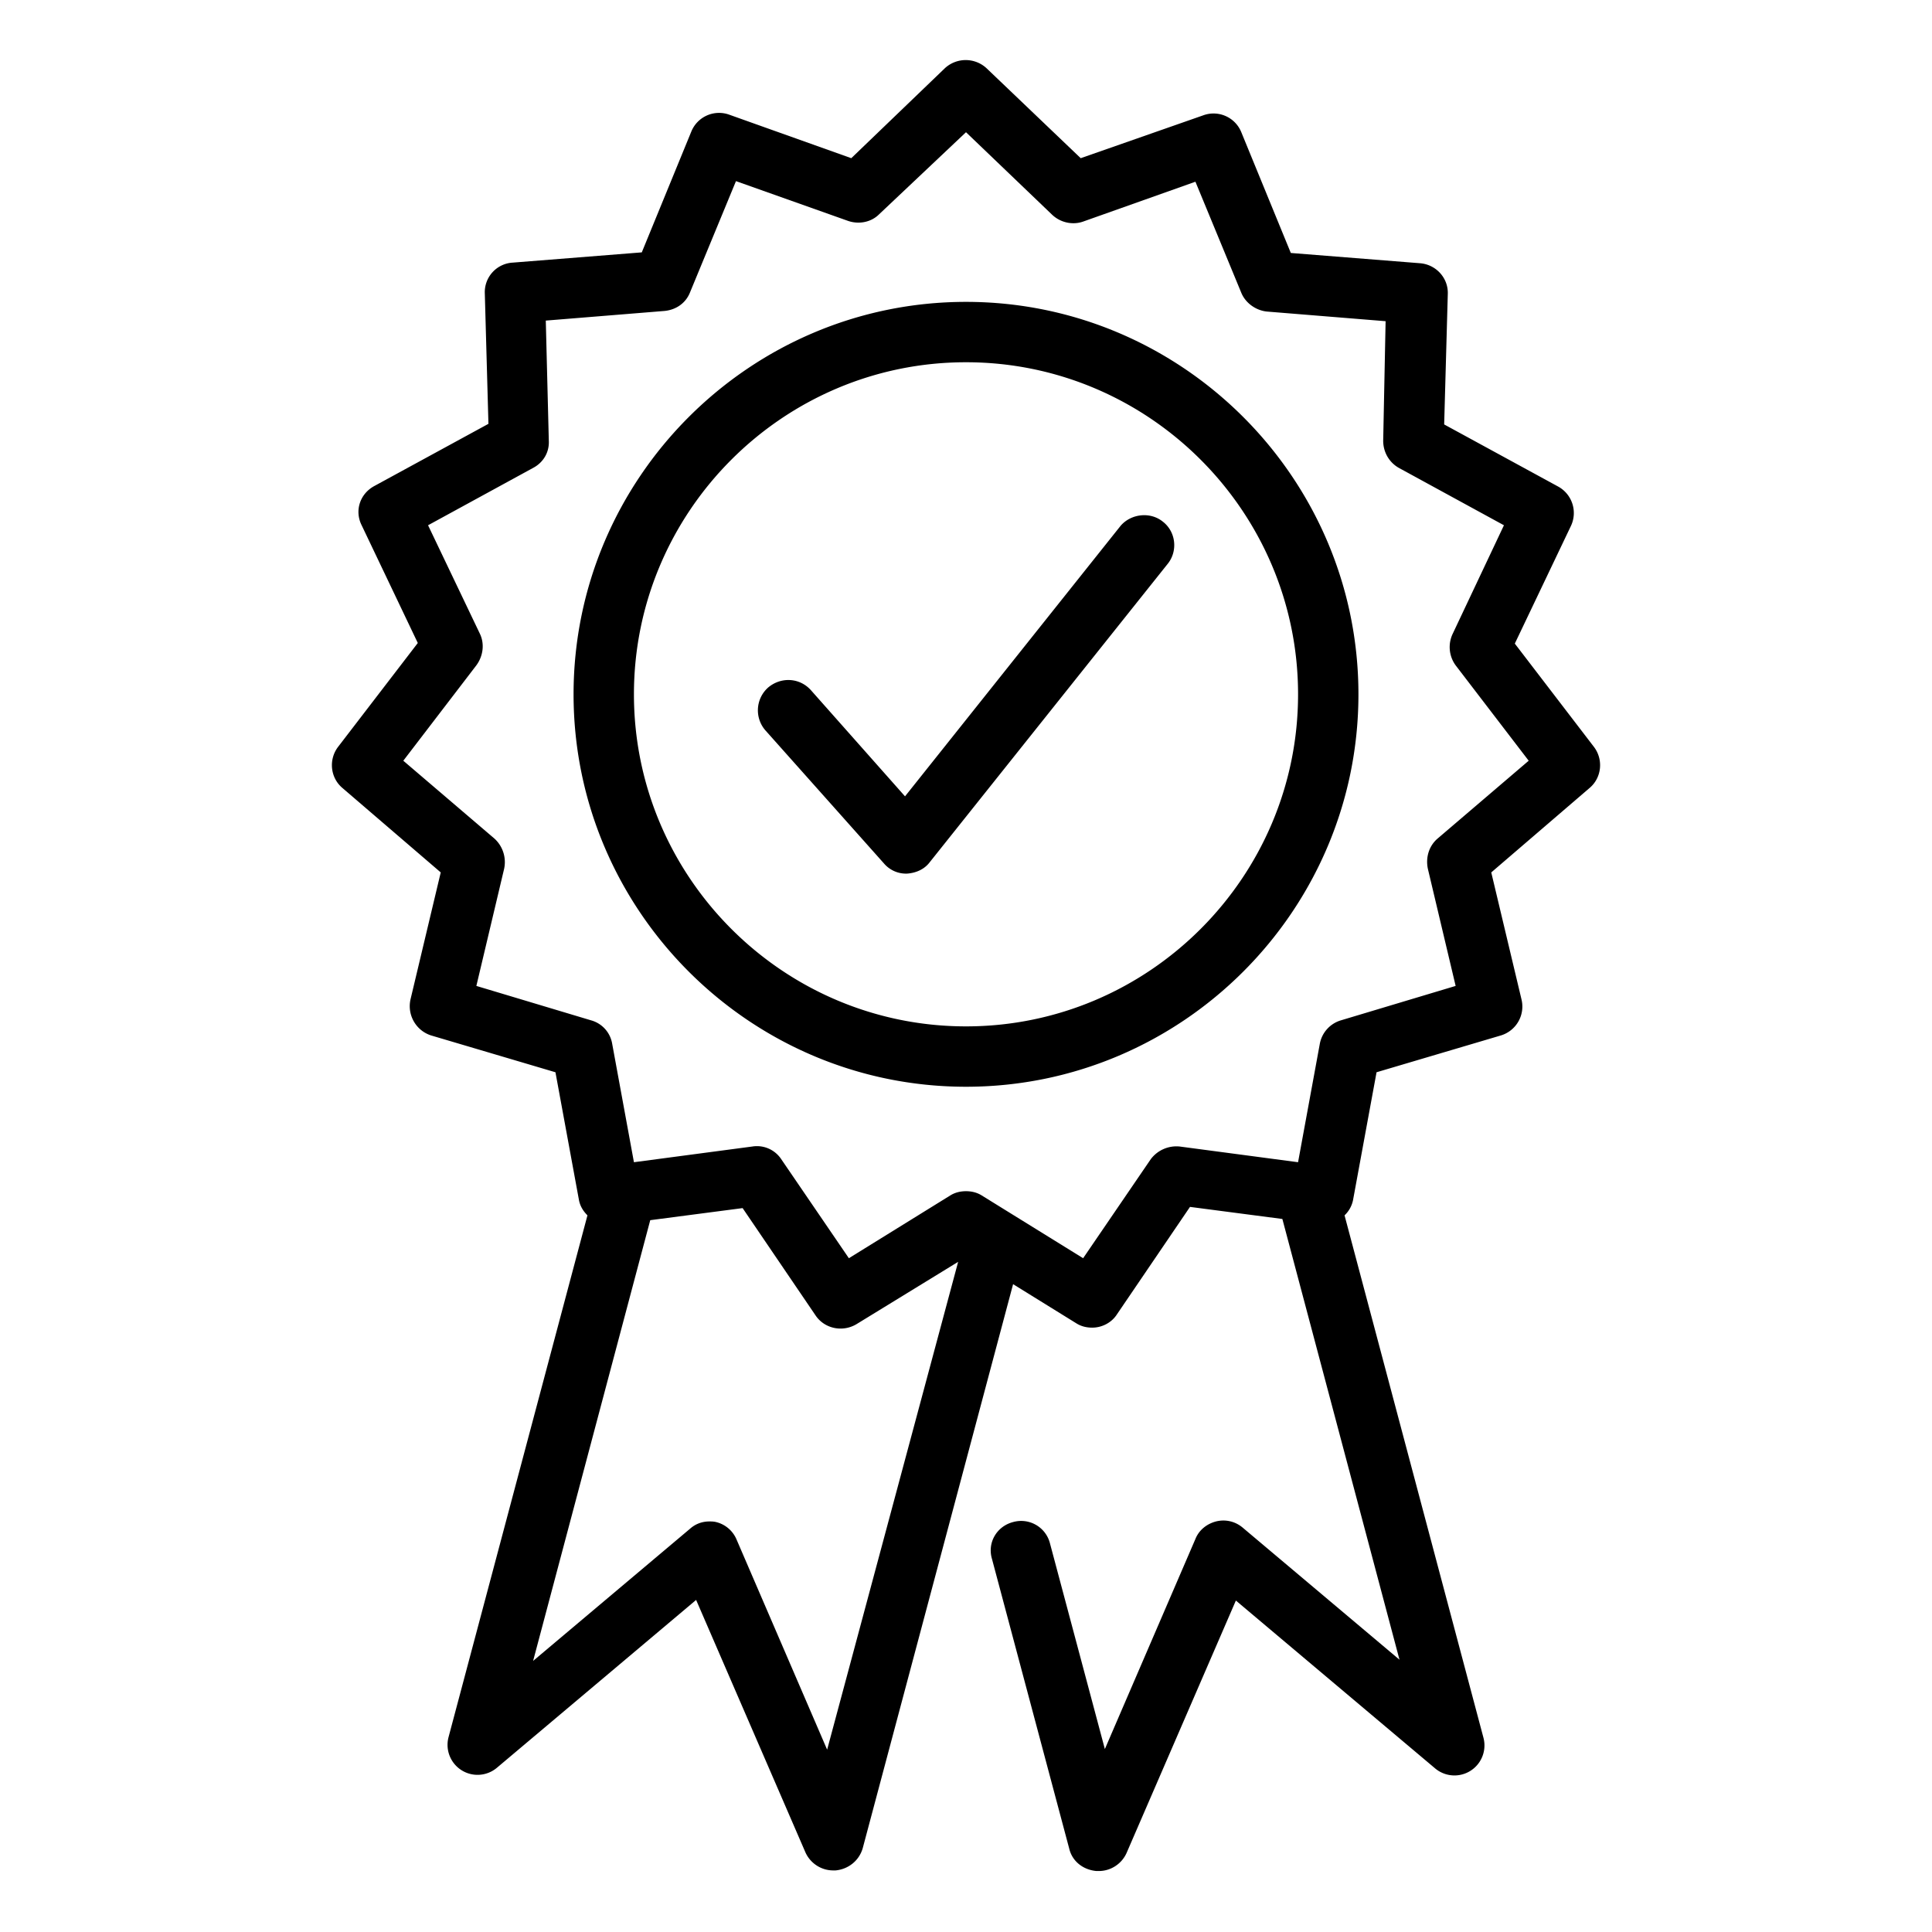
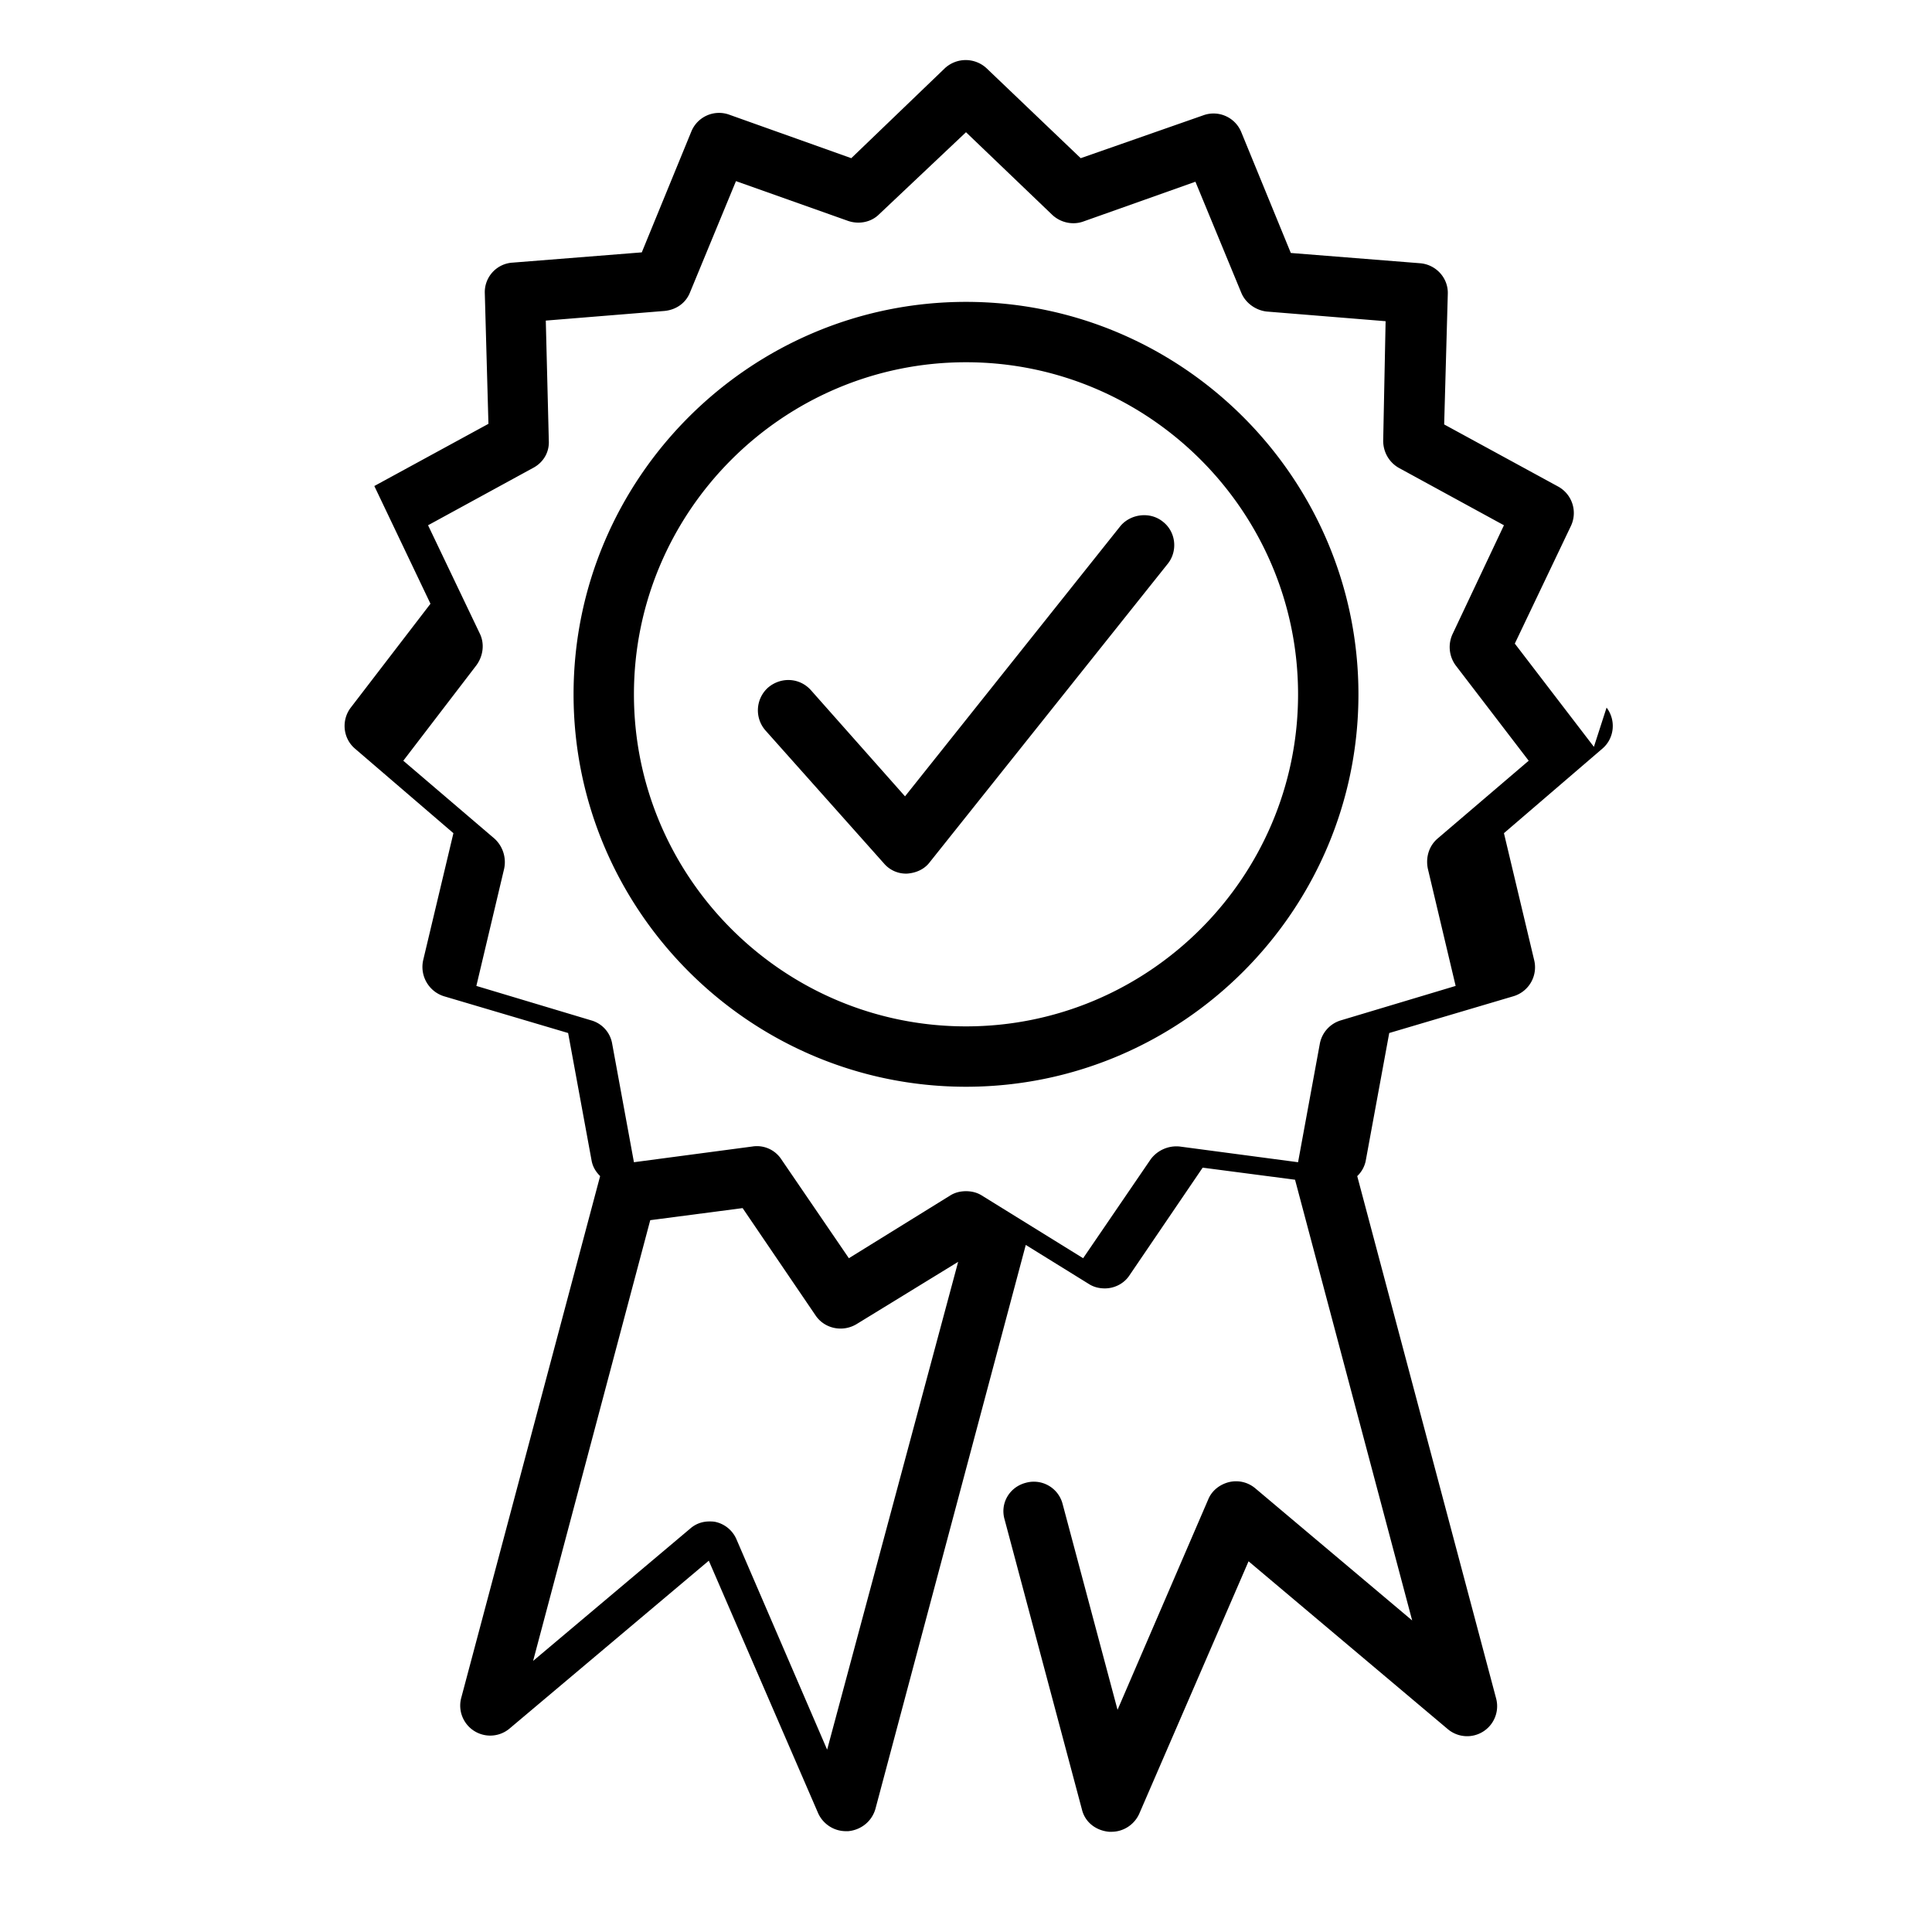
<svg xmlns="http://www.w3.org/2000/svg" viewBox="0 0 32 32">
-   <path d="M26.4 12.37l-1.31-1.71.93-1.95a.5.5 0 0 0-.21-.65l-1.89-1.03.06-2.16c.01-.27-.2-.49-.46-.51l-2.14-.17-.82-2a.496.496 0 0 0-.63-.28l-2.03.71-1.56-1.49a.508.508 0 0 0-.69 0L14.1 2.62l-2.02-.72a.496.496 0 0 0-.63.28l-.82 2-2.14.17a.49.49 0 0 0-.46.51l.06 2.16L6.2 8.05c-.24.13-.33.41-.21.65l.93 1.95-1.32 1.72c-.16.21-.13.51.07.68l1.63 1.4-.5 2.1c-.06.26.09.52.34.6l2.06.61.39 2.12c.02.1.07.18.14.25l-2.3 8.64a.497.497 0 0 0 .8.51l3.3-2.78 1.81 4.18c.08.18.26.3.46.3h.04c.21-.02.39-.16.45-.37l2.49-9.34 1.05.65c.08.05.17.07.26.07.16 0 .32-.08.41-.22l1.21-1.78 1.53.2 1.94 7.3-2.6-2.19c-.12-.1-.28-.14-.44-.1-.15.04-.28.14-.34.29l-1.5 3.48-.91-3.41a.492.492 0 0 0-.61-.35c-.27.07-.43.34-.35.61l1.28 4.8c.05.21.23.35.45.37h.04c.2 0 .38-.12.46-.3l1.81-4.18 3.3 2.78a.497.497 0 0 0 .8-.51l-2.3-8.65a.48.48 0 0 0 .14-.25l.39-2.12 2.06-.61a.5.5 0 0 0 .34-.6l-.5-2.1 1.63-1.4c.2-.17.23-.47.07-.68zM13.7 28.98l-1.5-3.48a.495.495 0 0 0-.34-.29c-.04-.01-.08-.01-.11-.01-.12 0-.23.04-.32.12l-2.6 2.19 1.94-7.3 1.53-.2 1.21 1.78c.15.22.45.28.68.14l1.68-1.03-2.17 8.08zm10.11-15.09c-.14.12-.2.31-.16.5l.46 1.94-1.9.57a.5.5 0 0 0-.35.39l-.36 1.96-1.96-.26a.532.532 0 0 0-.48.21l-1.12 1.64-1.68-1.04c-.08-.05-.17-.07-.26-.07s-.18.02-.26.07l-1.68 1.04-1.12-1.64a.483.483 0 0 0-.48-.21l-1.96.26-.36-1.96a.485.485 0 0 0-.35-.39l-1.9-.57.46-1.94a.527.527 0 0 0-.16-.5L6.68 12.6l1.21-1.58c.11-.15.14-.35.06-.52l-.86-1.8 1.74-.95c.17-.09.27-.26.26-.45l-.05-1.99 1.97-.16c.19-.02.35-.13.42-.31L12.19 3l1.86.66c.18.06.38.02.51-.11L16 2.19l1.43 1.37c.14.13.34.17.51.11l1.86-.66.76 1.84c.07.17.24.29.42.31l1.97.16-.04 1.98c0 .19.1.36.26.45l1.74.95-.85 1.8c-.08.17-.06.37.05.52l1.21 1.58-1.51 1.29zM16 5c-3.58 0-6.5 2.92-6.5 6.5S12.42 18 16 18s6.5-2.92 6.5-6.5S19.58 5 16 5zm0 12c-3.03 0-5.5-2.47-5.5-5.5S12.97 6 16 6s5.5 2.47 5.5 5.5S19.03 17 16 17zm3.26-8.36c.22.17.25.49.08.7l-3.94 4.94c-.09.12-.23.18-.38.19h-.01a.48.48 0 0 1-.37-.17l-1.96-2.2a.505.505 0 0 1 .04-.71c.21-.18.52-.17.71.04l1.56 1.76 3.57-4.48c.17-.2.49-.24.7-.07z" fill="rgba(0,0,0,1)" />
+   <path d="M26.4 12.37l-1.31-1.71.93-1.95a.5.5 0 0 0-.21-.65l-1.89-1.03.06-2.16c.01-.27-.2-.49-.46-.51l-2.14-.17-.82-2a.496.496 0 0 0-.63-.28l-2.03.71-1.56-1.49a.508.508 0 0 0-.69 0L14.1 2.62l-2.02-.72a.496.496 0 0 0-.63.28l-.82 2-2.14.17a.49.49 0 0 0-.46.51l.06 2.16L6.2 8.05l.93 1.95-1.32 1.72c-.16.21-.13.51.07.68l1.63 1.4-.5 2.1c-.06.26.09.52.34.6l2.06.61.39 2.12c.02.1.07.18.14.25l-2.3 8.64a.497.497 0 0 0 .8.51l3.3-2.78 1.81 4.18c.08.18.26.3.46.3h.04c.21-.02.39-.16.45-.37l2.49-9.34 1.05.65c.08.05.17.07.26.07.16 0 .32-.08.41-.22l1.21-1.78 1.53.2 1.94 7.3-2.6-2.19c-.12-.1-.28-.14-.44-.1-.15.04-.28.14-.34.29l-1.5 3.48-.91-3.41a.492.492 0 0 0-.61-.35c-.27.07-.43.34-.35.61l1.28 4.8c.05.21.23.35.45.37h.04c.2 0 .38-.12.46-.3l1.81-4.18 3.3 2.78a.497.497 0 0 0 .8-.51l-2.3-8.65a.48.48 0 0 0 .14-.25l.39-2.12 2.06-.61a.5.5 0 0 0 .34-.6l-.5-2.1 1.63-1.4c.2-.17.23-.47.07-.68zM13.7 28.98l-1.5-3.48a.495.495 0 0 0-.34-.29c-.04-.01-.08-.01-.11-.01-.12 0-.23.04-.32.12l-2.6 2.19 1.94-7.3 1.53-.2 1.21 1.78c.15.22.45.28.68.14l1.68-1.03-2.17 8.08zm10.11-15.09c-.14.12-.2.31-.16.5l.46 1.94-1.9.57a.5.5 0 0 0-.35.39l-.36 1.96-1.96-.26a.532.532 0 0 0-.48.21l-1.12 1.64-1.68-1.04c-.08-.05-.17-.07-.26-.07s-.18.02-.26.07l-1.68 1.04-1.12-1.64a.483.483 0 0 0-.48-.21l-1.96.26-.36-1.96a.485.485 0 0 0-.35-.39l-1.9-.57.46-1.94a.527.527 0 0 0-.16-.5L6.68 12.6l1.21-1.58c.11-.15.14-.35.06-.52l-.86-1.8 1.74-.95c.17-.09.27-.26.26-.45l-.05-1.99 1.97-.16c.19-.02.35-.13.42-.31L12.19 3l1.86.66c.18.06.38.02.51-.11L16 2.19l1.43 1.37c.14.13.34.17.51.11l1.86-.66.76 1.84c.07.17.24.29.42.31l1.97.16-.04 1.98c0 .19.1.36.26.45l1.74.95-.85 1.8c-.08.17-.06.37.05.52l1.21 1.58-1.51 1.29zM16 5c-3.58 0-6.5 2.92-6.5 6.5S12.42 18 16 18s6.5-2.92 6.5-6.5S19.58 5 16 5zm0 12c-3.03 0-5.5-2.47-5.5-5.5S12.97 6 16 6s5.5 2.47 5.5 5.5S19.03 17 16 17zm3.26-8.36c.22.17.25.49.08.7l-3.94 4.94c-.09.12-.23.18-.38.19h-.01a.48.48 0 0 1-.37-.17l-1.96-2.2a.505.505 0 0 1 .04-.71c.21-.18.52-.17.71.04l1.56 1.76 3.57-4.48c.17-.2.49-.24.7-.07z" fill="rgba(0,0,0,1)" />
</svg>